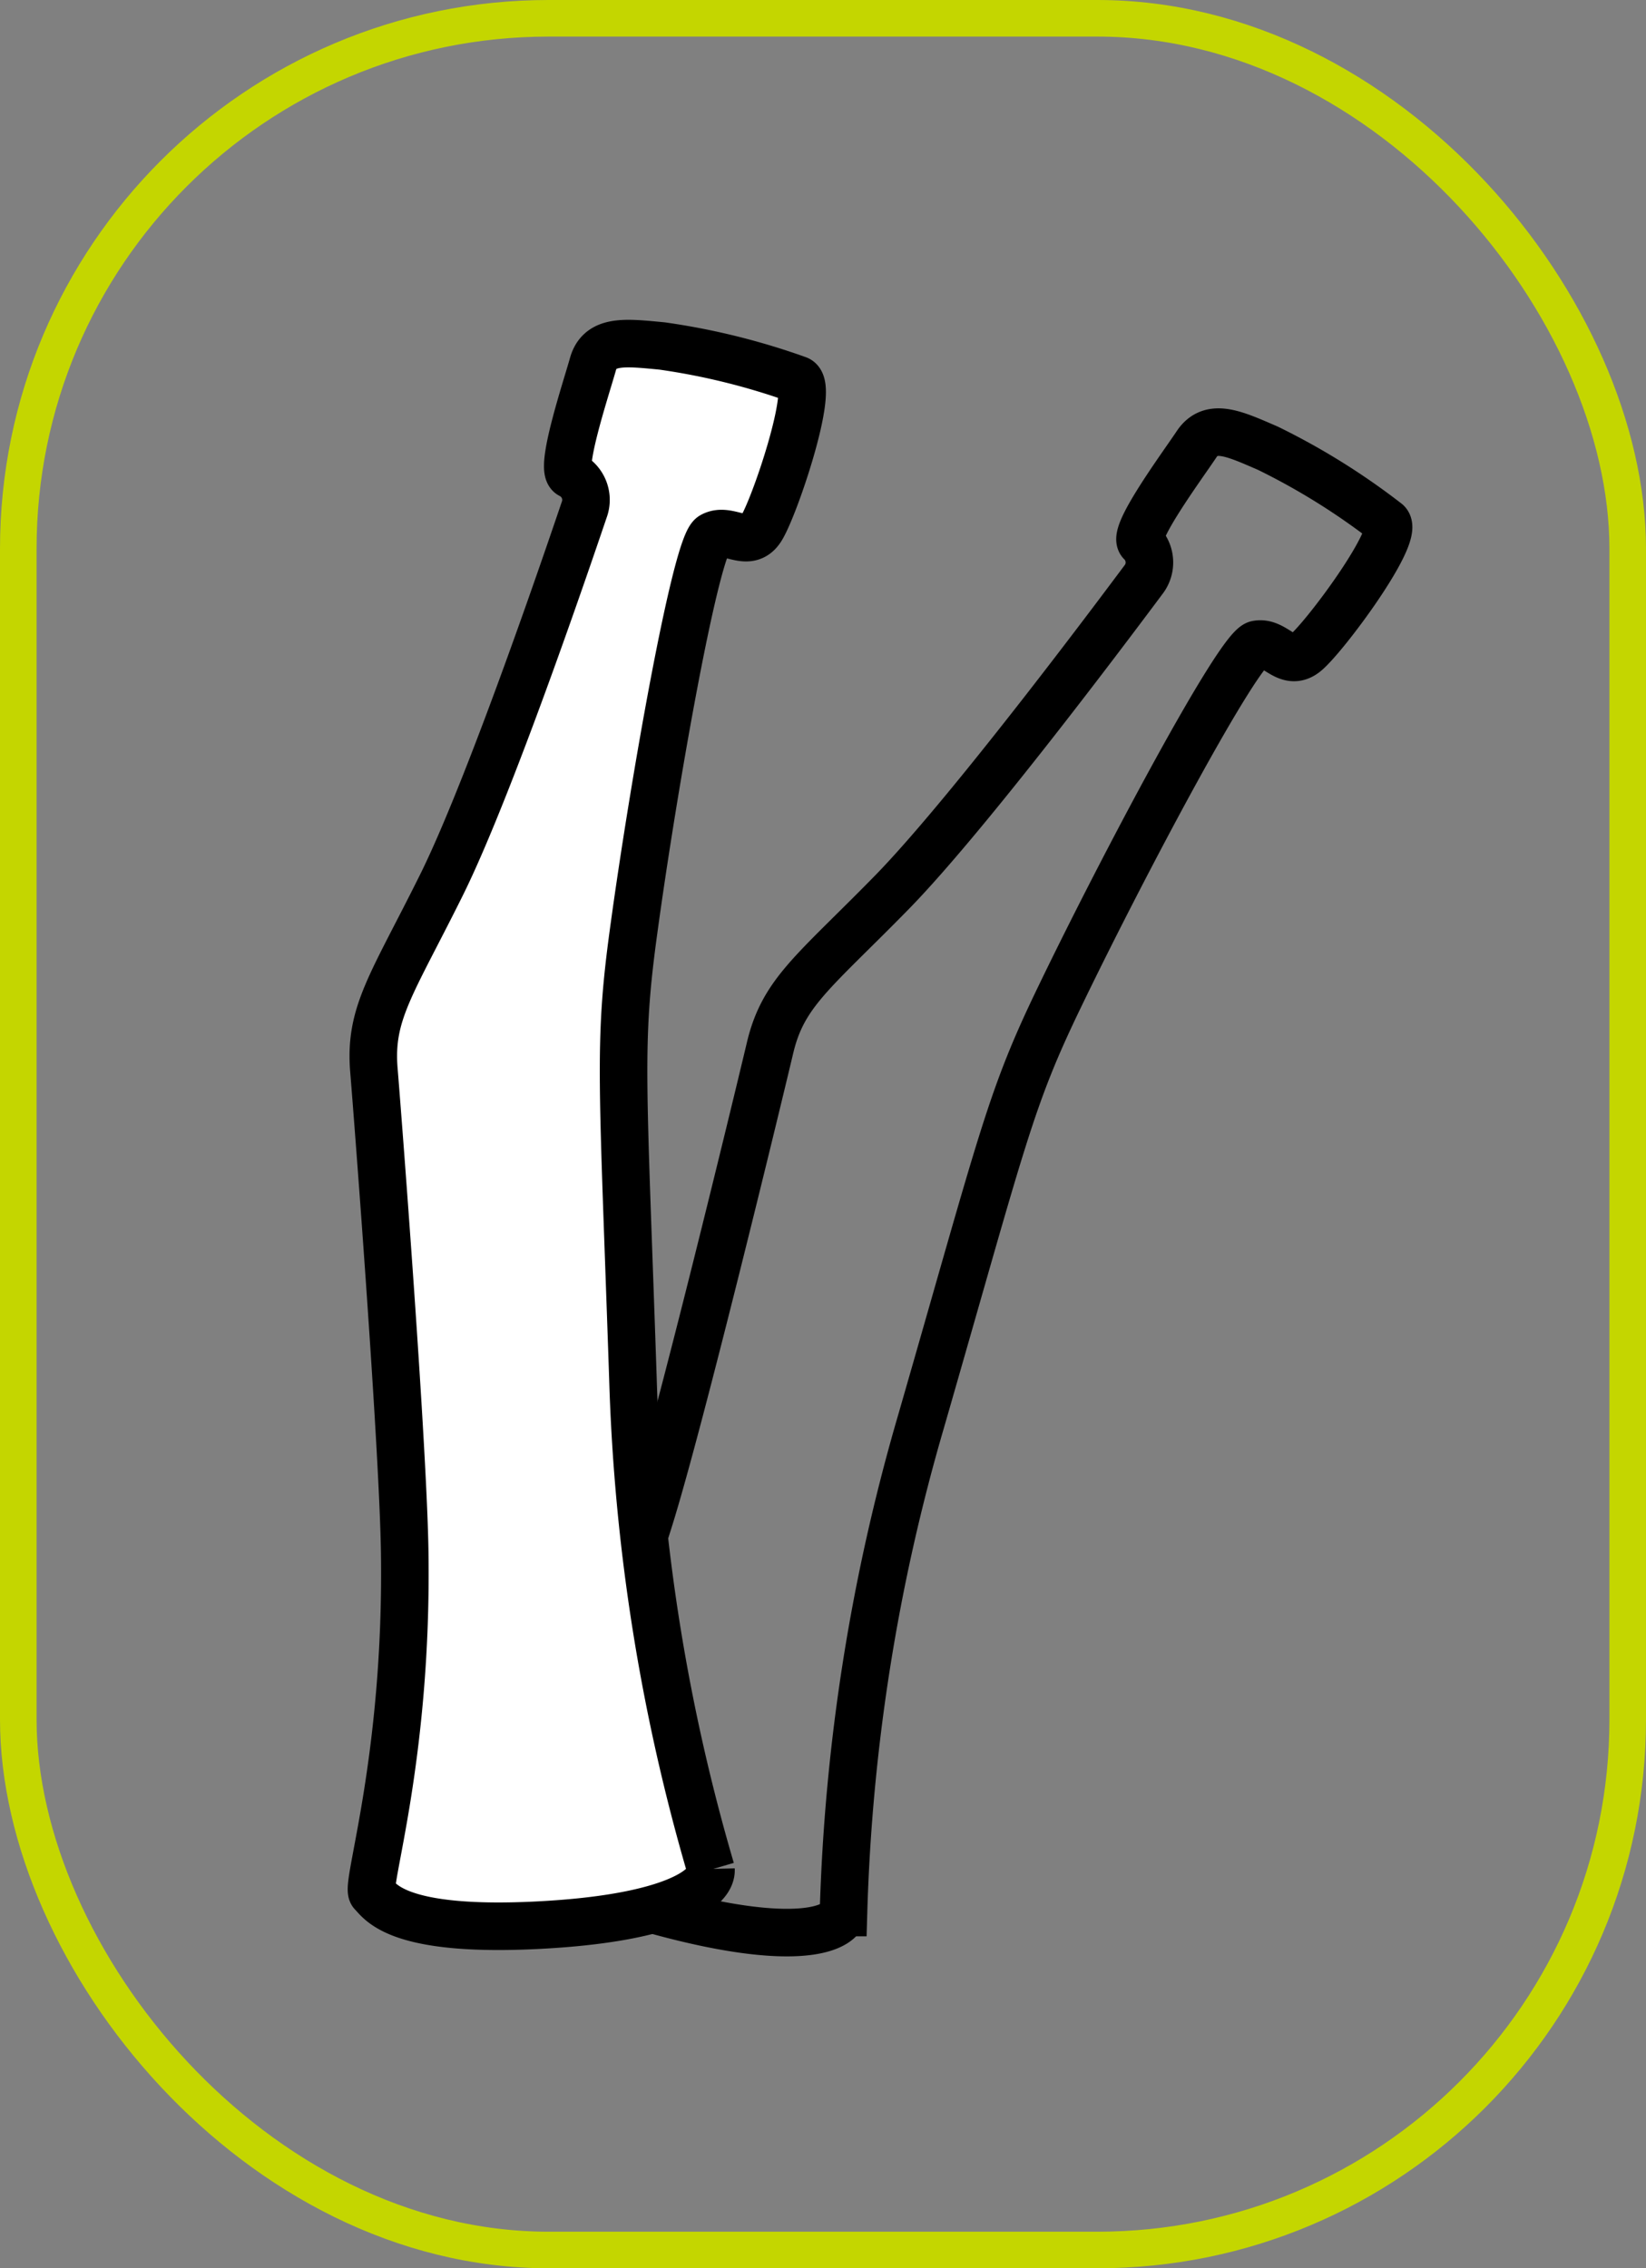
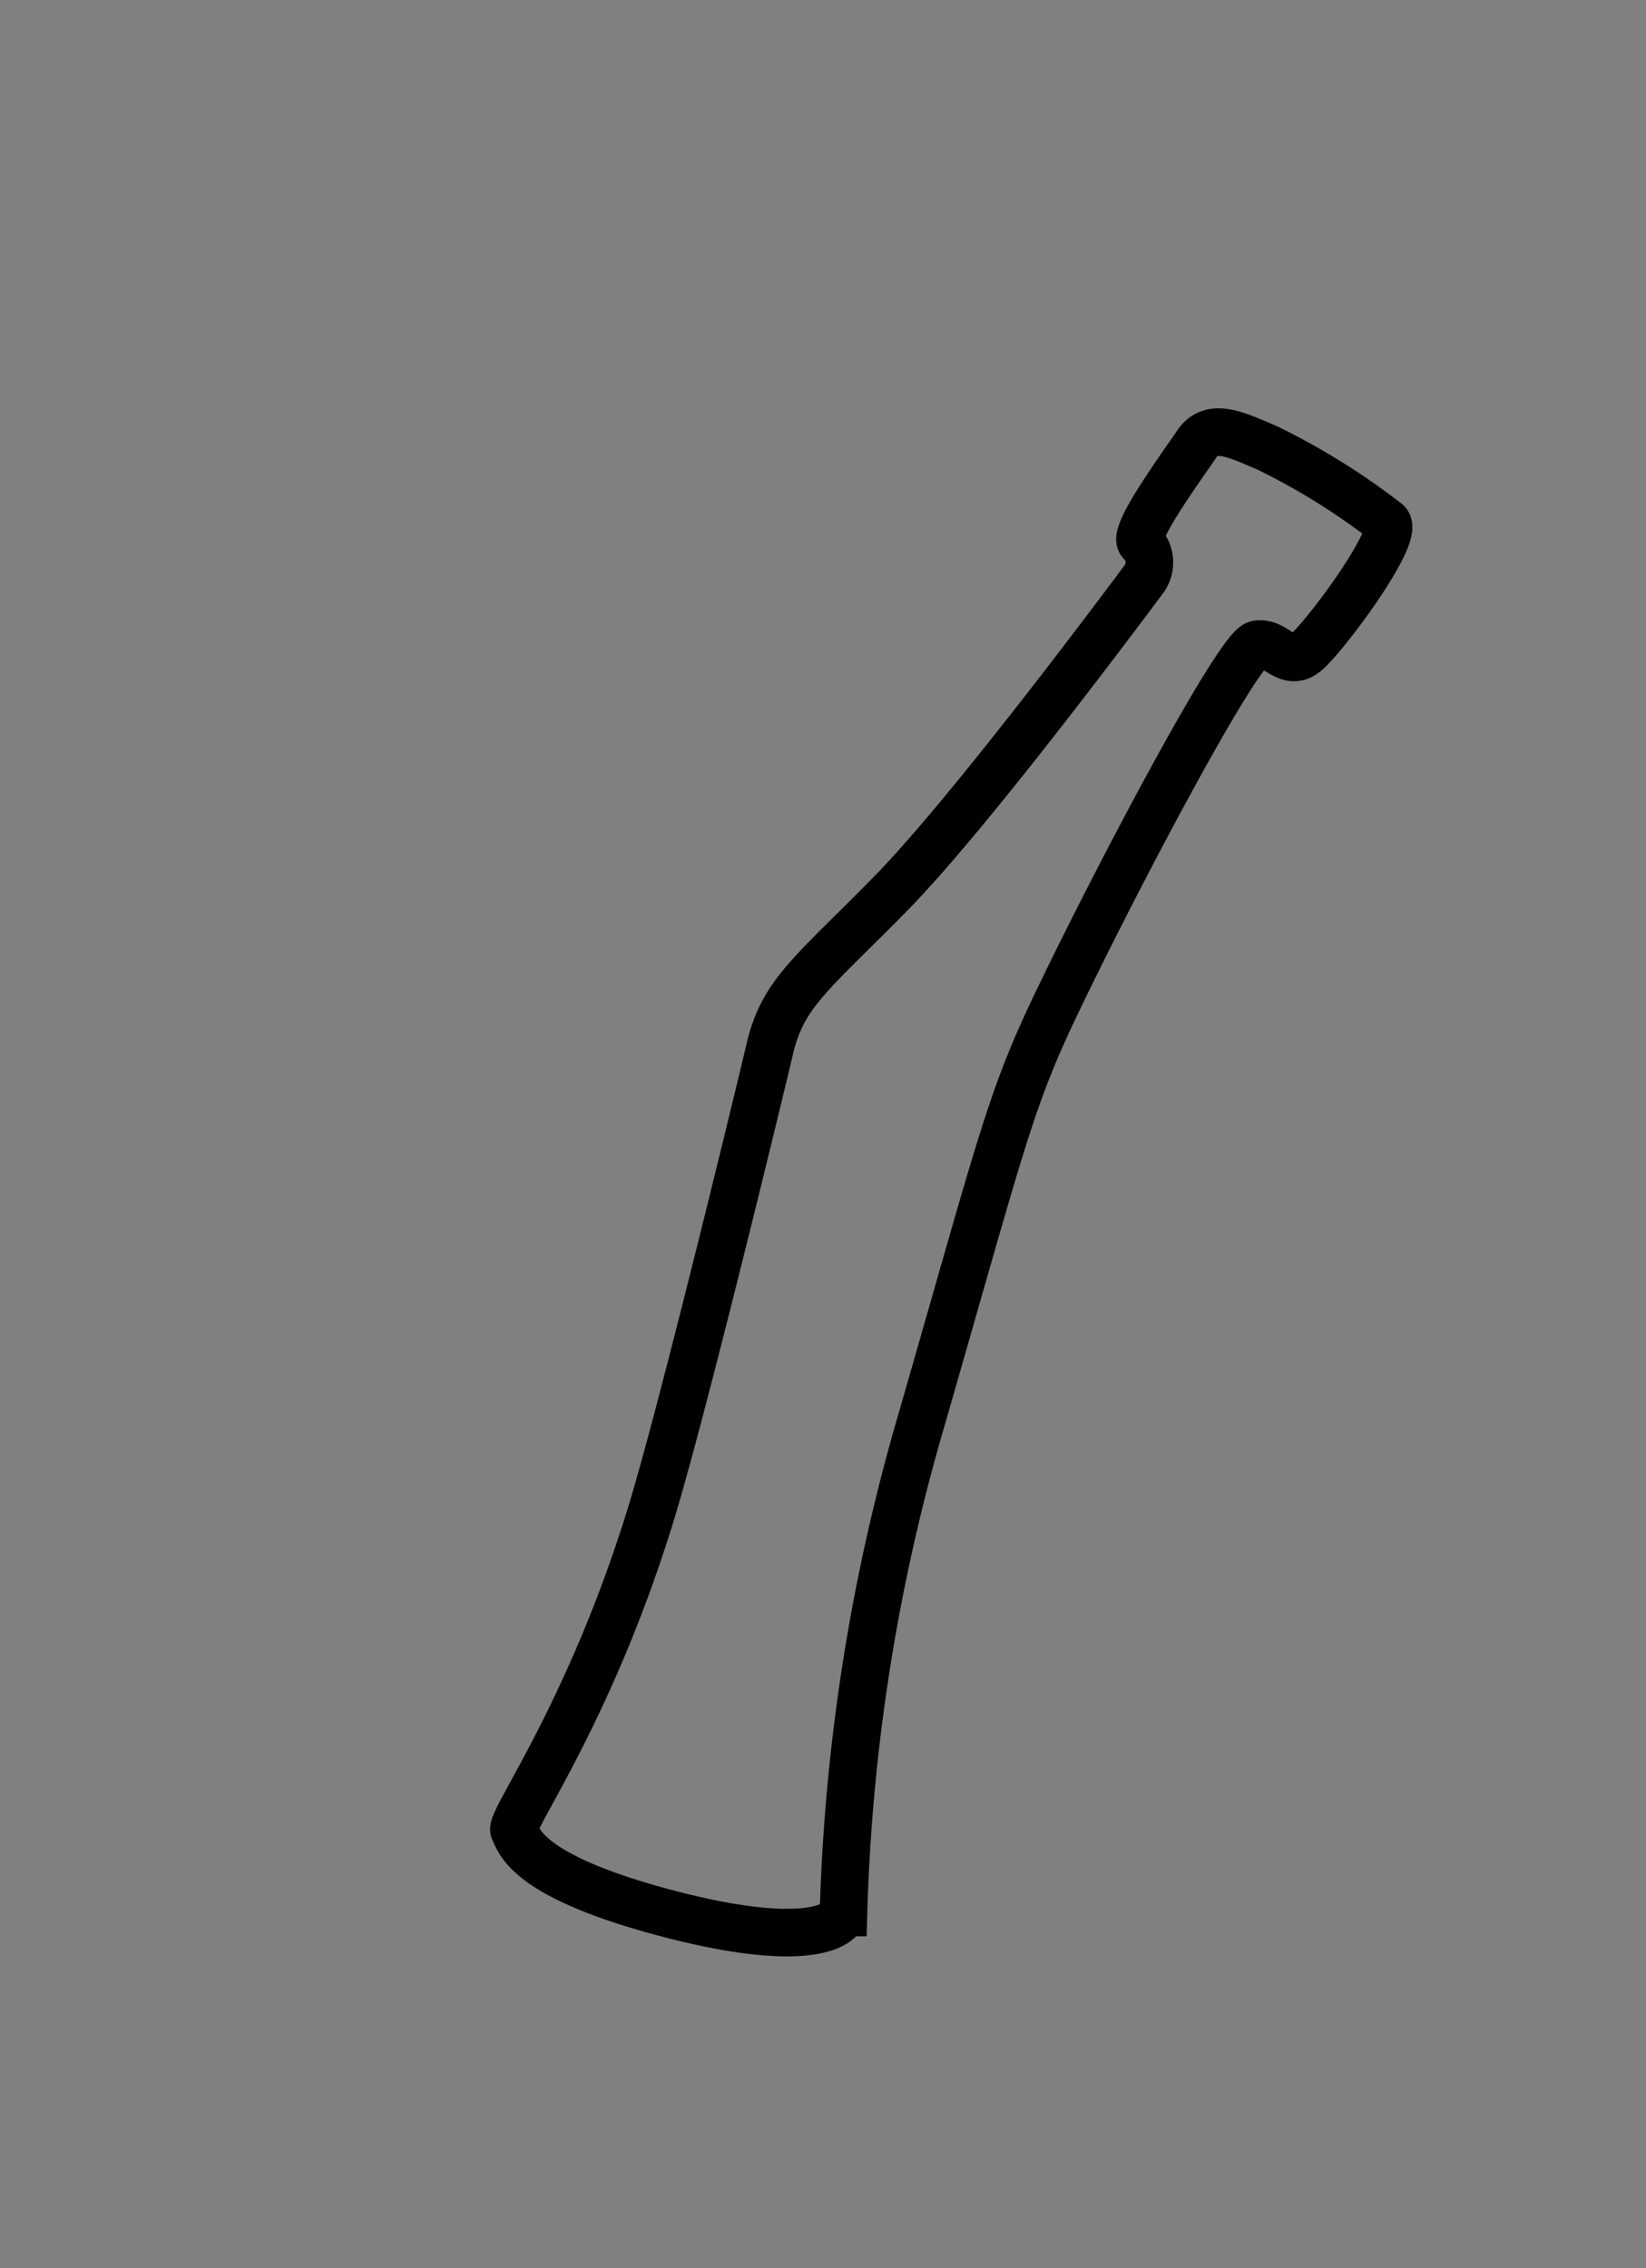
<svg xmlns="http://www.w3.org/2000/svg" width="45" height="62" viewBox="0 0 45 62">
  <rect x="0" y="0" width="45" height="62" fill="#808080" stroke="none" />
  <g id="Group_88" data-name="Group 88" transform="translate(-86 -1215)">
    <g id="Rectangle_86" data-name="Rectangle 86" transform="translate(86 1215)" fill="none" stroke="#c4d600" stroke-width="1">
-       <rect width="45" height="62" rx="15" stroke="none" />
-       <rect x="0.5" y="0.5" width="44" height="61" rx="14.5" fill="none" />
-     </g>
+       </g>
    <path id="Path_42" data-name="Path 42" d="M125.434,46.591c3.612,0,4.759-.747,4.759-1.27a53.274,53.274,0,0,1-1.428-13.528c.153-8.21.071-9.124.661-12.213.747-3.932,2.25-10.44,2.707-10.663s.95.406,1.337-.112S135.161,5,134.7,4.776a18.767,18.767,0,0,0-3.662-1.113c-.991-.147-1.687-.274-1.915.4s-1.077,2.835-.766,2.987a.768.768,0,0,1,.325.96c-.153.376-2.886,7.305-4.455,10.079-1.489,2.637-2.139,3.373-2.093,4.928.05,1.717.259,10.374.151,13.208-.213,5.654-1.559,9.043-1.372,9.256C121.12,45.707,121.511,46.591,125.434,46.591Z" transform="matrix(0.966, 0.259, -0.259, 0.966, -4.968, 1189.776)" fill="none" stroke="#000" stroke-width="1.3" />
-     <path id="Path_43" data-name="Path 43" d="M125.434,46.591c3.612,0,4.759-.747,4.759-1.27a53.274,53.274,0,0,1-1.428-13.528c.153-8.21.071-9.124.661-12.213.747-3.932,2.25-10.44,2.707-10.663s.95.406,1.337-.112S135.161,5,134.7,4.776a18.767,18.767,0,0,0-3.662-1.113c-.991-.147-1.687-.274-1.915.4s-1.077,2.835-.766,2.987a.768.768,0,0,1,.325.96c-.153.376-2.886,7.305-4.455,10.079-1.489,2.637-2.139,3.373-2.093,4.928.05,1.717.259,10.374.151,13.208-.213,5.654-1.559,9.043-1.372,9.256C121.12,45.707,121.511,46.591,125.434,46.591Z" transform="translate(-26.949 1227.657) rotate(-3)" fill="#fff" stroke="#000" stroke-width="1.3" />
  </g>
</svg>